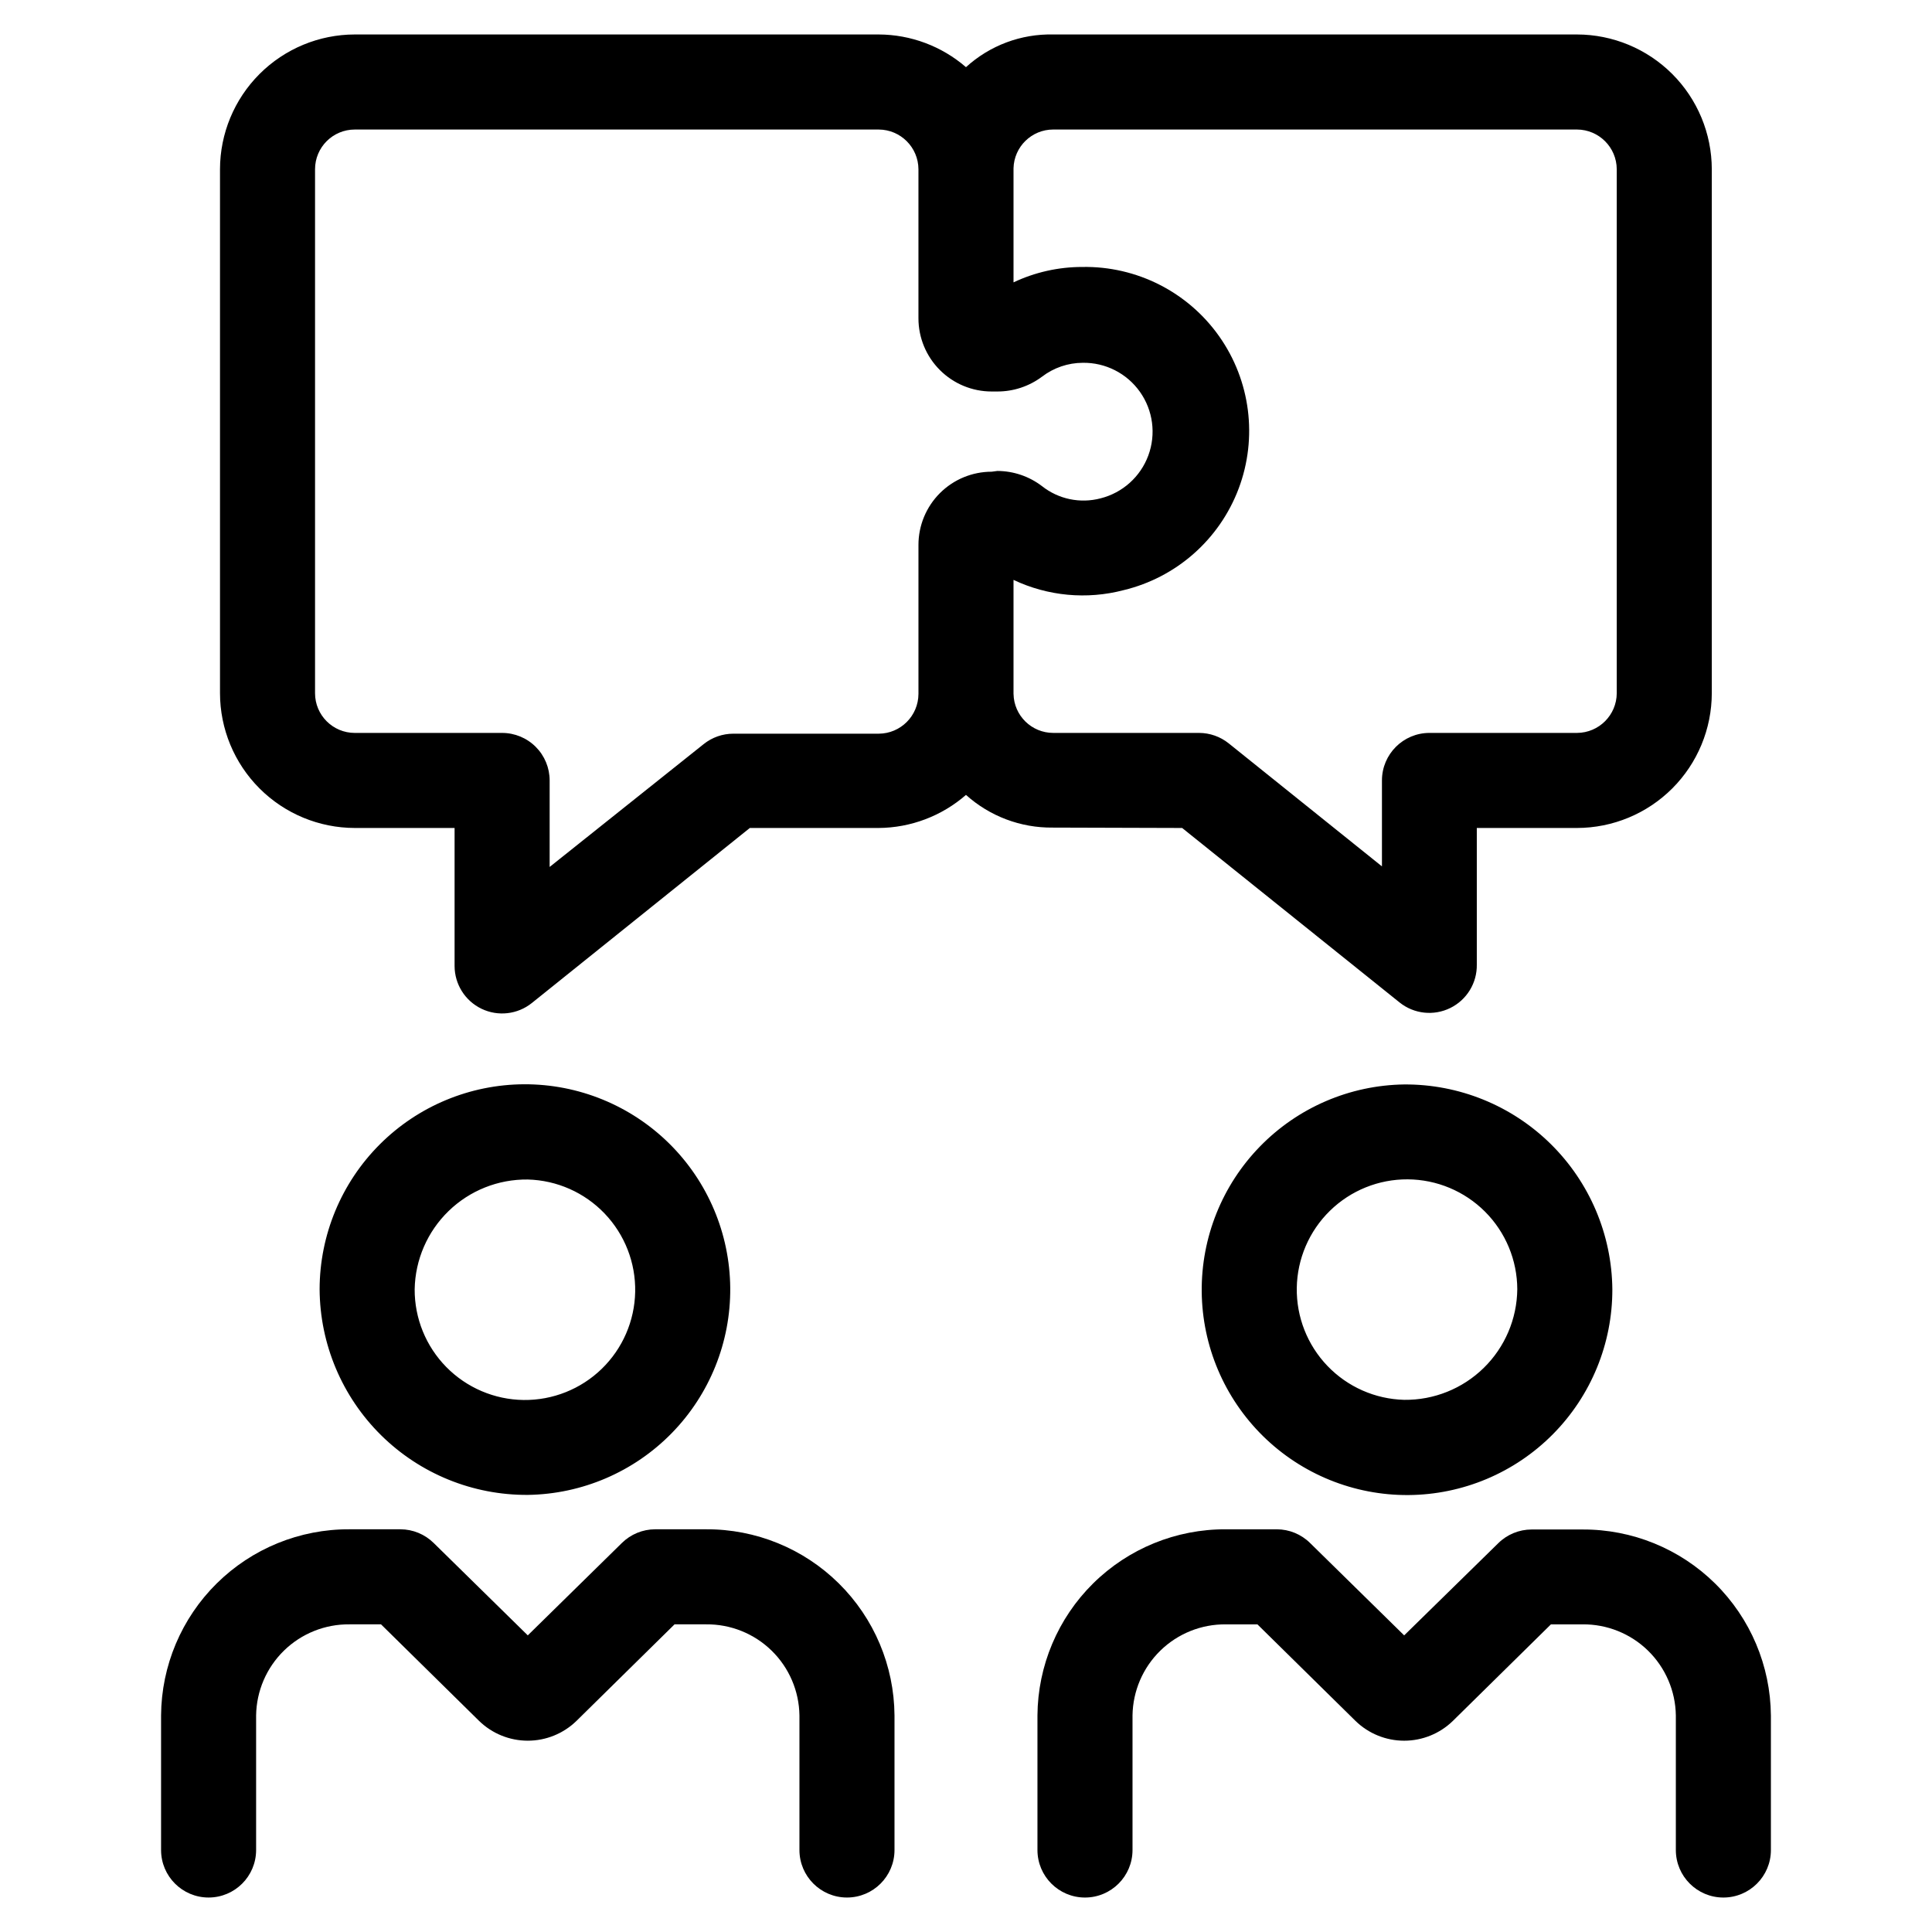
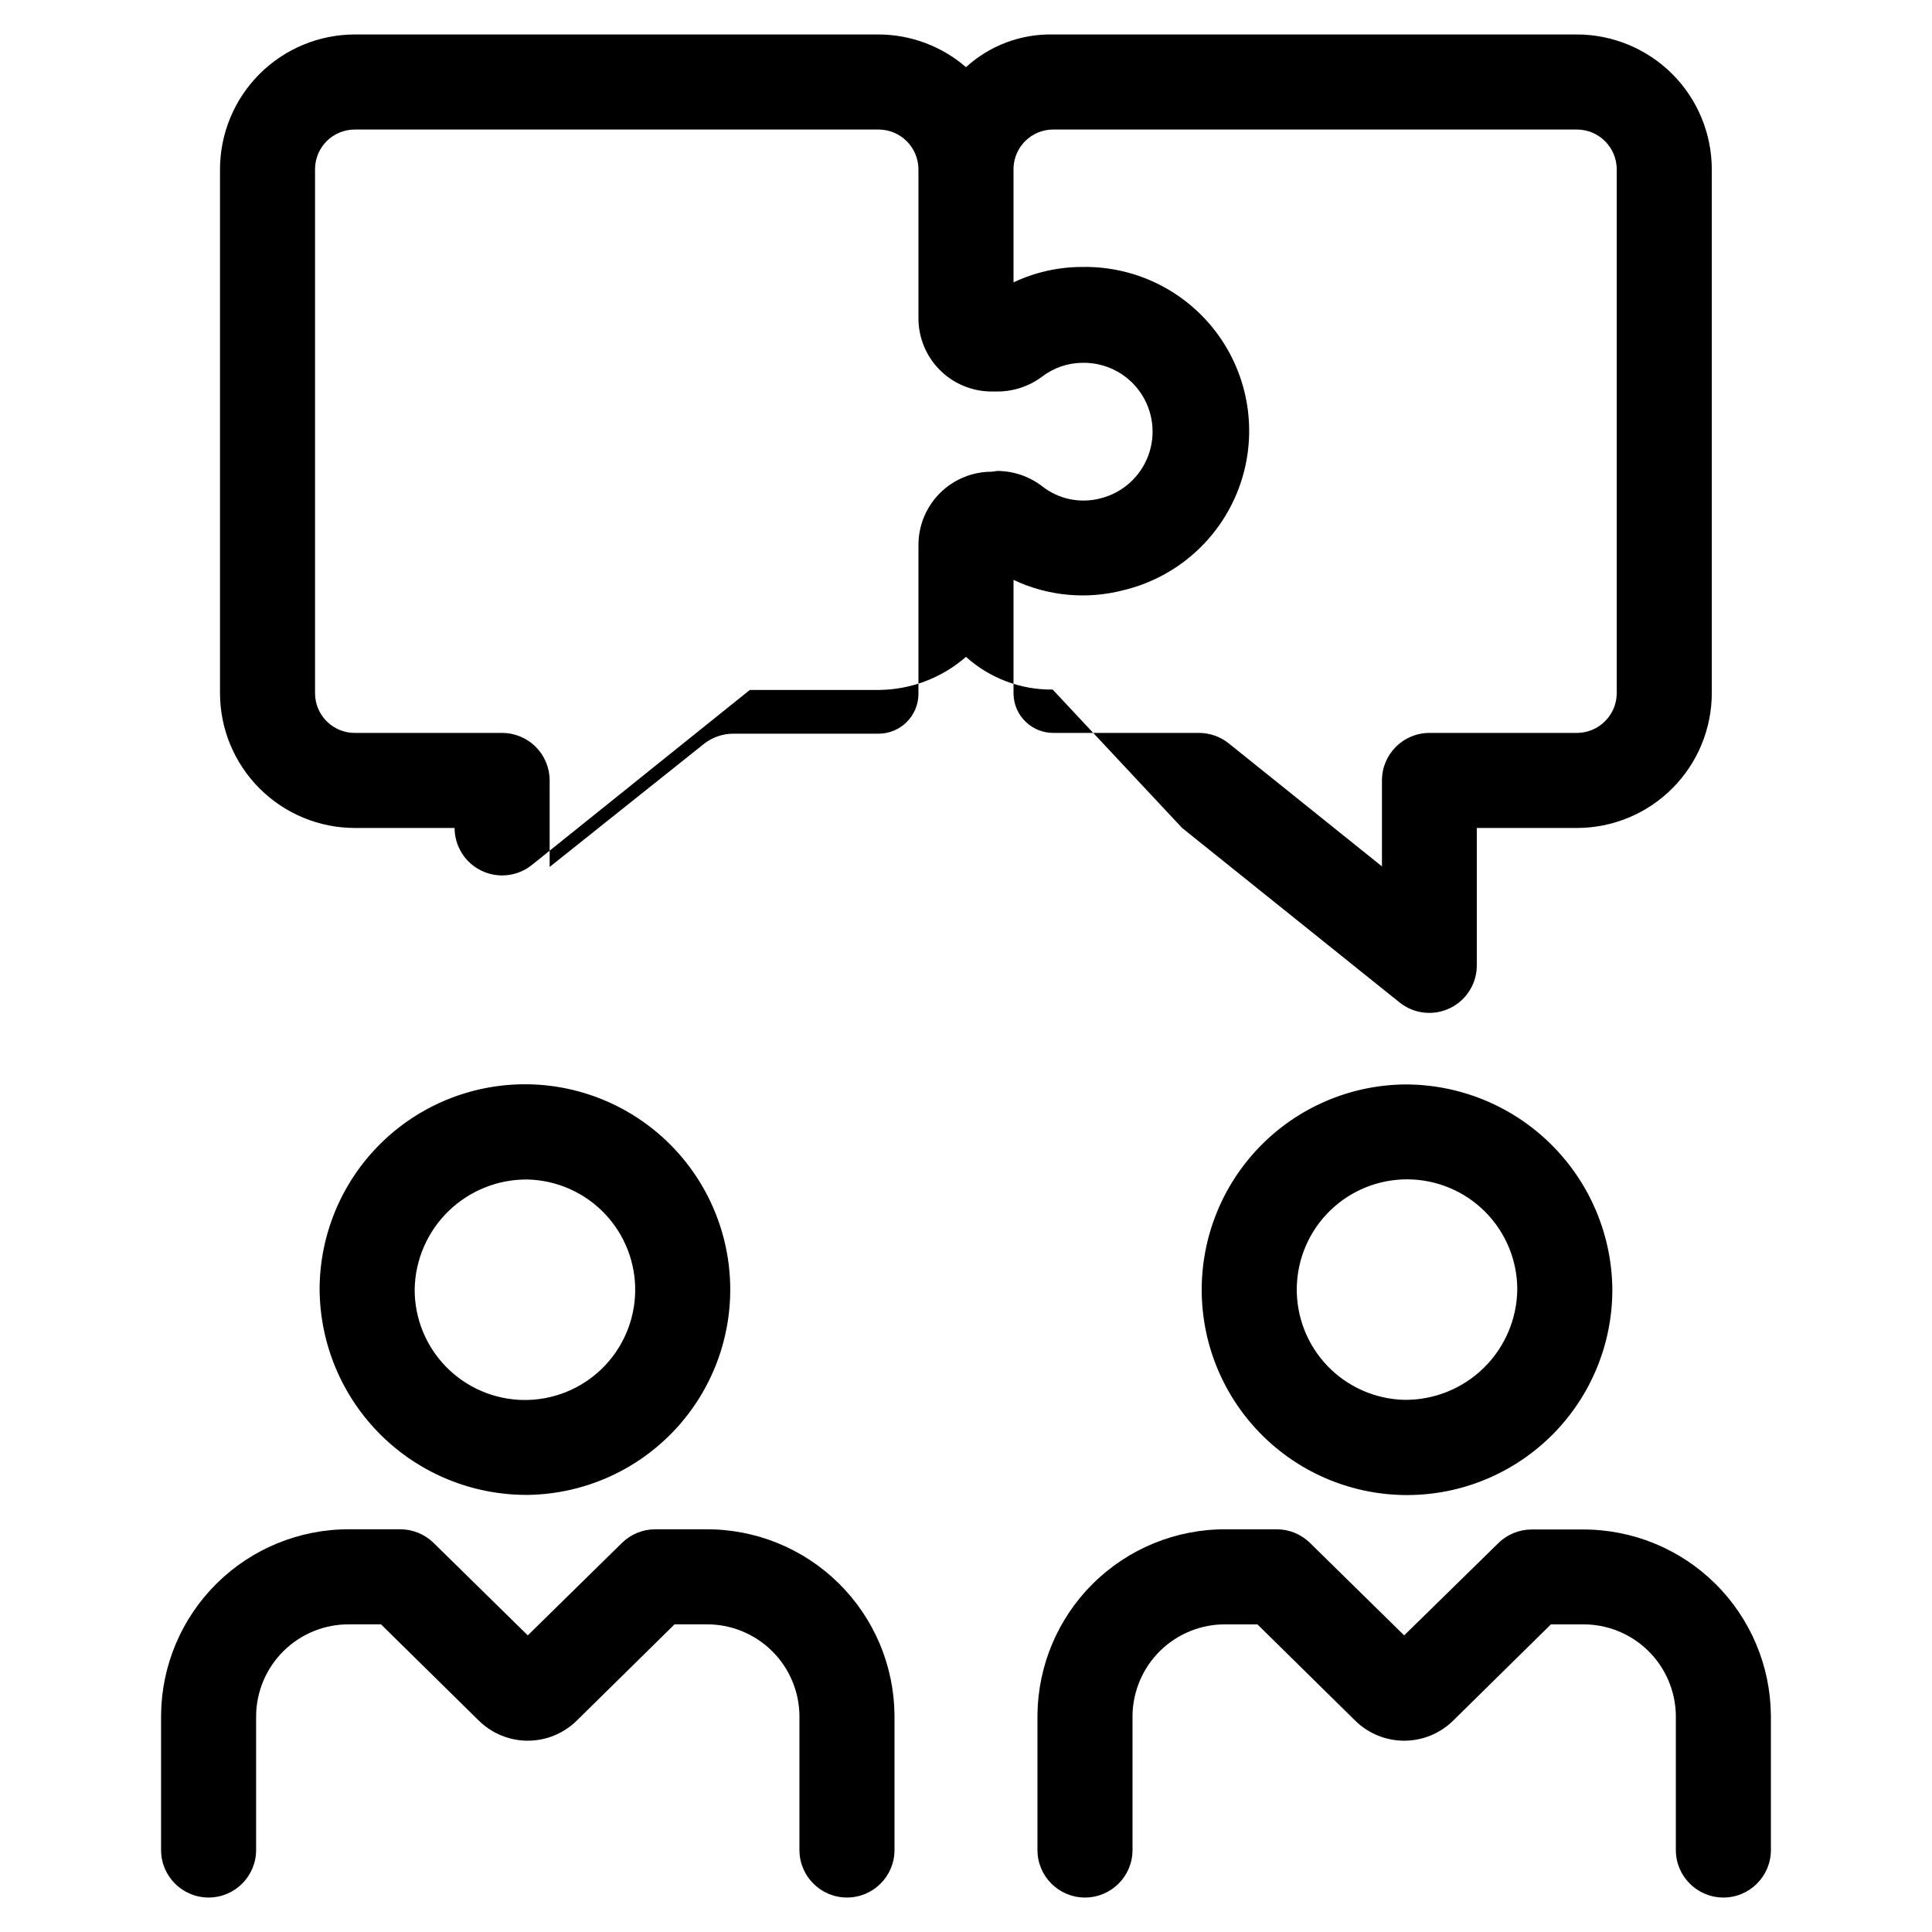
<svg xmlns="http://www.w3.org/2000/svg" fill="#000000" width="800px" height="800px" version="1.1" viewBox="144 144 512 512">
-   <path d="m516.12 431.39c-14.395 0.199-28.121 6.094-38.176 16.395-10.059 10.301-15.621 24.168-15.477 38.562 0.148 14.395 5.992 28.145 16.254 38.242 10.266 10.094 24.109 15.707 38.504 15.617 14.398-0.094 28.168-5.887 38.301-16.113 10.133-10.223 15.801-24.047 15.762-38.445-0.145-14.5-6.035-28.355-16.375-38.523-10.34-10.172-24.289-15.828-38.793-15.734zm0 83.582c-7.695-0.199-15.004-3.43-20.332-8.988-5.332-5.555-8.25-12.992-8.129-20.691 0.125-7.699 3.281-15.039 8.785-20.422 5.504-5.383 12.91-8.379 20.613-8.332 7.699 0.047 15.066 3.133 20.508 8.582 5.438 5.453 8.504 12.828 8.531 20.527-0.078 7.867-3.281 15.379-8.906 20.879s-13.203 8.539-21.07 8.445zm97.188 83.633v35.668c0 6.957-5.641 12.594-12.598 12.594-6.953 0-12.594-5.637-12.594-12.594v-35.668c-0.094-6.477-2.75-12.652-7.383-17.176-4.637-4.523-10.879-7.023-17.355-6.957h-8.363l-25.996 25.594c-3.453 3.359-8.078 5.238-12.898 5.238-4.816 0-9.445-1.879-12.895-5.238l-25.996-25.594h-8.363c-6.481-0.066-12.719 2.434-17.355 6.957-4.637 4.523-7.289 10.699-7.383 17.176v35.668c0 6.957-5.641 12.594-12.598 12.594-6.953 0-12.594-5.637-12.594-12.594v-35.668c0.094-13.16 5.402-25.742 14.762-34.988 9.363-9.246 22.008-14.402 35.168-14.336h13.504-0.004c3.301 0.008 6.469 1.309 8.816 3.629l24.938 24.484 24.941-24.434c2.348-2.32 5.516-3.621 8.816-3.629h13.504-0.004c13.148-0.066 25.789 5.082 35.148 14.316 9.359 9.238 14.672 21.809 14.781 34.957zm-329.44-58.441c14.379-0.203 28.094-6.086 38.148-16.367 10.055-10.285 15.629-24.129 15.504-38.508-0.125-14.383-5.934-28.129-16.164-38.238-10.23-10.105-24.047-15.754-38.426-15.707-14.383 0.051-28.16 5.789-38.32 15.965-10.16 10.176-15.883 23.961-15.91 38.34 0.078 14.547 5.938 28.465 16.285 38.691 10.348 10.223 24.336 15.918 38.883 15.824zm0-83.582c7.711 0.199 15.031 3.438 20.363 9.016 5.332 5.574 8.242 13.031 8.098 20.746-0.148 7.711-3.336 15.055-8.875 20.426-5.539 5.371-12.977 8.332-20.688 8.242-7.715-0.094-15.078-3.231-20.488-8.73s-8.426-12.918-8.387-20.633c0.145-7.82 3.379-15.266 8.996-20.715 5.613-5.445 13.156-8.449 20.98-8.352zm97.184 142.07v35.617c0 6.957-5.637 12.594-12.594 12.594-6.957 0-12.598-5.637-12.598-12.594v-35.668c-0.09-6.477-2.746-12.652-7.383-17.176-4.637-4.523-10.875-7.023-17.352-6.957h-8.363l-25.996 25.594c-3.453 3.359-8.082 5.238-12.898 5.238-4.82 0-9.445-1.879-12.898-5.238l-25.996-25.594h-8.363c-6.477-0.066-12.715 2.434-17.352 6.957-4.637 4.523-7.293 10.699-7.387 17.176v35.668c0 6.957-5.637 12.594-12.594 12.594s-12.594-5.637-12.594-12.594v-35.668c0.09-13.16 5.402-25.742 14.762-34.988 9.359-9.246 22.008-14.402 35.164-14.336h13.504-0.004c3.301 0.008 6.469 1.309 8.82 3.629l24.938 24.484 24.938-24.484c2.352-2.32 5.516-3.621 8.816-3.629h13.504c13.156-0.066 25.805 5.09 35.164 14.336 9.359 9.246 14.668 21.828 14.762 34.988zm76.227-235.23 57.637 46.25c3.812 3.047 9.047 3.617 13.426 1.457 4.383-2.156 7.121-6.652 7.027-11.535v-36.172h26.551c9.469-0.012 18.547-3.781 25.246-10.477 6.695-6.695 10.461-15.773 10.477-25.242v-138.85c-0.016-9.469-3.781-18.547-10.477-25.242-6.699-6.695-15.777-10.465-25.246-10.477h-138.8c-8.539-0.191-16.82 2.91-23.125 8.664-6.426-5.559-14.629-8.633-23.125-8.664h-138.85c-9.469 0.012-18.547 3.781-25.242 10.477s-10.465 15.773-10.477 25.242v138.85c0.012 9.469 3.781 18.547 10.477 25.242 6.695 6.695 15.773 10.465 25.242 10.477h26.449v36.578c0.008 4.836 2.785 9.242 7.144 11.336 4.359 2.094 9.531 1.504 13.312-1.512l57.785-46.402h34.109c8.523-0.051 16.75-3.16 23.176-8.766 6.301 5.664 14.5 8.758 22.973 8.664zm-50.48-94.414c-5.144 0-10.078 2.043-13.715 5.68-3.641 3.641-5.684 8.574-5.684 13.719v39.5-0.004c-0.027 5.805-4.727 10.504-10.527 10.531h-38.543c-2.859 0.004-5.629 0.98-7.859 2.769l-40.809 32.547v-22.922c0-3.344-1.328-6.547-3.688-8.906-2.363-2.363-5.566-3.691-8.906-3.691h-39.047c-5.816 0-10.531-4.715-10.531-10.527v-138.85c0-5.816 4.715-10.527 10.531-10.527h138.85c5.801 0.027 10.5 4.723 10.527 10.527v39.5c0 5.144 2.043 10.078 5.684 13.715 3.637 3.637 8.57 5.68 13.715 5.68h1.461c4.285 0.02 8.457-1.359 11.891-3.93 3.094-2.367 6.883-3.66 10.781-3.676 6.016-0.094 11.688 2.785 15.164 7.695 3.477 4.91 4.309 11.219 2.223 16.863-2.082 5.641-6.816 9.895-12.652 11.363-5.391 1.422-11.141 0.23-15.516-3.227-3.398-2.602-7.559-4.019-11.84-4.031zm5.793 58.895v-30.23 0.004c9.102 4.312 19.43 5.273 29.172 2.719 13.996-3.363 25.414-13.441 30.492-26.914 5.074-13.469 3.144-28.578-5.152-40.344-8.297-11.762-21.883-18.648-36.273-18.391-6.309-0.004-12.535 1.387-18.238 4.082v-30.23 0.004c0.137-5.719 4.812-10.281 10.531-10.277h138.8c5.805 0.027 10.504 4.723 10.531 10.527v138.85c-0.027 5.801-4.727 10.5-10.531 10.527h-39.094c-6.957 0-12.598 5.641-12.598 12.598v22.773l-40.605-32.598c-2.231-1.789-5-2.766-7.859-2.773h-38.641c-5.738 0.004-10.422-4.59-10.531-10.328z" />
+   <path d="m516.12 431.39c-14.395 0.199-28.121 6.094-38.176 16.395-10.059 10.301-15.621 24.168-15.477 38.562 0.148 14.395 5.992 28.145 16.254 38.242 10.266 10.094 24.109 15.707 38.504 15.617 14.398-0.094 28.168-5.887 38.301-16.113 10.133-10.223 15.801-24.047 15.762-38.445-0.145-14.5-6.035-28.355-16.375-38.523-10.34-10.172-24.289-15.828-38.793-15.734zm0 83.582c-7.695-0.199-15.004-3.43-20.332-8.988-5.332-5.555-8.25-12.992-8.129-20.691 0.125-7.699 3.281-15.039 8.785-20.422 5.504-5.383 12.91-8.379 20.613-8.332 7.699 0.047 15.066 3.133 20.508 8.582 5.438 5.453 8.504 12.828 8.531 20.527-0.078 7.867-3.281 15.379-8.906 20.879s-13.203 8.539-21.07 8.445zm97.188 83.633v35.668c0 6.957-5.641 12.594-12.598 12.594-6.953 0-12.594-5.637-12.594-12.594v-35.668c-0.094-6.477-2.75-12.652-7.383-17.176-4.637-4.523-10.879-7.023-17.355-6.957h-8.363l-25.996 25.594c-3.453 3.359-8.078 5.238-12.898 5.238-4.816 0-9.445-1.879-12.895-5.238l-25.996-25.594h-8.363c-6.481-0.066-12.719 2.434-17.355 6.957-4.637 4.523-7.289 10.699-7.383 17.176v35.668c0 6.957-5.641 12.594-12.598 12.594-6.953 0-12.594-5.637-12.594-12.594v-35.668c0.094-13.16 5.402-25.742 14.762-34.988 9.363-9.246 22.008-14.402 35.168-14.336h13.504-0.004c3.301 0.008 6.469 1.309 8.816 3.629l24.938 24.484 24.941-24.434c2.348-2.32 5.516-3.621 8.816-3.629h13.504-0.004c13.148-0.066 25.789 5.082 35.148 14.316 9.359 9.238 14.672 21.809 14.781 34.957zm-329.44-58.441c14.379-0.203 28.094-6.086 38.148-16.367 10.055-10.285 15.629-24.129 15.504-38.508-0.125-14.383-5.934-28.129-16.164-38.238-10.23-10.105-24.047-15.754-38.426-15.707-14.383 0.051-28.16 5.789-38.32 15.965-10.16 10.176-15.883 23.961-15.91 38.34 0.078 14.547 5.938 28.465 16.285 38.691 10.348 10.223 24.336 15.918 38.883 15.824zm0-83.582c7.711 0.199 15.031 3.438 20.363 9.016 5.332 5.574 8.242 13.031 8.098 20.746-0.148 7.711-3.336 15.055-8.875 20.426-5.539 5.371-12.977 8.332-20.688 8.242-7.715-0.094-15.078-3.231-20.488-8.73s-8.426-12.918-8.387-20.633c0.145-7.82 3.379-15.266 8.996-20.715 5.613-5.445 13.156-8.449 20.98-8.352zm97.184 142.07v35.617c0 6.957-5.637 12.594-12.594 12.594-6.957 0-12.598-5.637-12.598-12.594v-35.668c-0.09-6.477-2.746-12.652-7.383-17.176-4.637-4.523-10.875-7.023-17.352-6.957h-8.363l-25.996 25.594c-3.453 3.359-8.082 5.238-12.898 5.238-4.82 0-9.445-1.879-12.898-5.238l-25.996-25.594h-8.363c-6.477-0.066-12.715 2.434-17.352 6.957-4.637 4.523-7.293 10.699-7.387 17.176v35.668c0 6.957-5.637 12.594-12.594 12.594s-12.594-5.637-12.594-12.594v-35.668c0.09-13.16 5.402-25.742 14.762-34.988 9.359-9.246 22.008-14.402 35.164-14.336h13.504-0.004c3.301 0.008 6.469 1.309 8.82 3.629l24.938 24.484 24.938-24.484c2.352-2.32 5.516-3.621 8.816-3.629h13.504c13.156-0.066 25.805 5.09 35.164 14.336 9.359 9.246 14.668 21.828 14.762 34.988zm76.227-235.23 57.637 46.25c3.812 3.047 9.047 3.617 13.426 1.457 4.383-2.156 7.121-6.652 7.027-11.535v-36.172h26.551c9.469-0.012 18.547-3.781 25.246-10.477 6.695-6.695 10.461-15.773 10.477-25.242v-138.85c-0.016-9.469-3.781-18.547-10.477-25.242-6.699-6.695-15.777-10.465-25.246-10.477h-138.8c-8.539-0.191-16.82 2.91-23.125 8.664-6.426-5.559-14.629-8.633-23.125-8.664h-138.85c-9.469 0.012-18.547 3.781-25.242 10.477s-10.465 15.773-10.477 25.242v138.85c0.012 9.469 3.781 18.547 10.477 25.242 6.695 6.695 15.773 10.465 25.242 10.477h26.449c0.008 4.836 2.785 9.242 7.144 11.336 4.359 2.094 9.531 1.504 13.312-1.512l57.785-46.402h34.109c8.523-0.051 16.75-3.16 23.176-8.766 6.301 5.664 14.5 8.758 22.973 8.664zm-50.48-94.414c-5.144 0-10.078 2.043-13.715 5.68-3.641 3.641-5.684 8.574-5.684 13.719v39.5-0.004c-0.027 5.805-4.727 10.504-10.527 10.531h-38.543c-2.859 0.004-5.629 0.98-7.859 2.769l-40.809 32.547v-22.922c0-3.344-1.328-6.547-3.688-8.906-2.363-2.363-5.566-3.691-8.906-3.691h-39.047c-5.816 0-10.531-4.715-10.531-10.527v-138.85c0-5.816 4.715-10.527 10.531-10.527h138.85c5.801 0.027 10.5 4.723 10.527 10.527v39.5c0 5.144 2.043 10.078 5.684 13.715 3.637 3.637 8.57 5.68 13.715 5.68h1.461c4.285 0.02 8.457-1.359 11.891-3.93 3.094-2.367 6.883-3.66 10.781-3.676 6.016-0.094 11.688 2.785 15.164 7.695 3.477 4.91 4.309 11.219 2.223 16.863-2.082 5.641-6.816 9.895-12.652 11.363-5.391 1.422-11.141 0.23-15.516-3.227-3.398-2.602-7.559-4.019-11.84-4.031zm5.793 58.895v-30.23 0.004c9.102 4.312 19.43 5.273 29.172 2.719 13.996-3.363 25.414-13.441 30.492-26.914 5.074-13.469 3.144-28.578-5.152-40.344-8.297-11.762-21.883-18.648-36.273-18.391-6.309-0.004-12.535 1.387-18.238 4.082v-30.23 0.004c0.137-5.719 4.812-10.281 10.531-10.277h138.8c5.805 0.027 10.504 4.723 10.531 10.527v138.85c-0.027 5.801-4.727 10.5-10.531 10.527h-39.094c-6.957 0-12.598 5.641-12.598 12.598v22.773l-40.605-32.598c-2.231-1.789-5-2.766-7.859-2.773h-38.641c-5.738 0.004-10.422-4.59-10.531-10.328z" />
</svg>